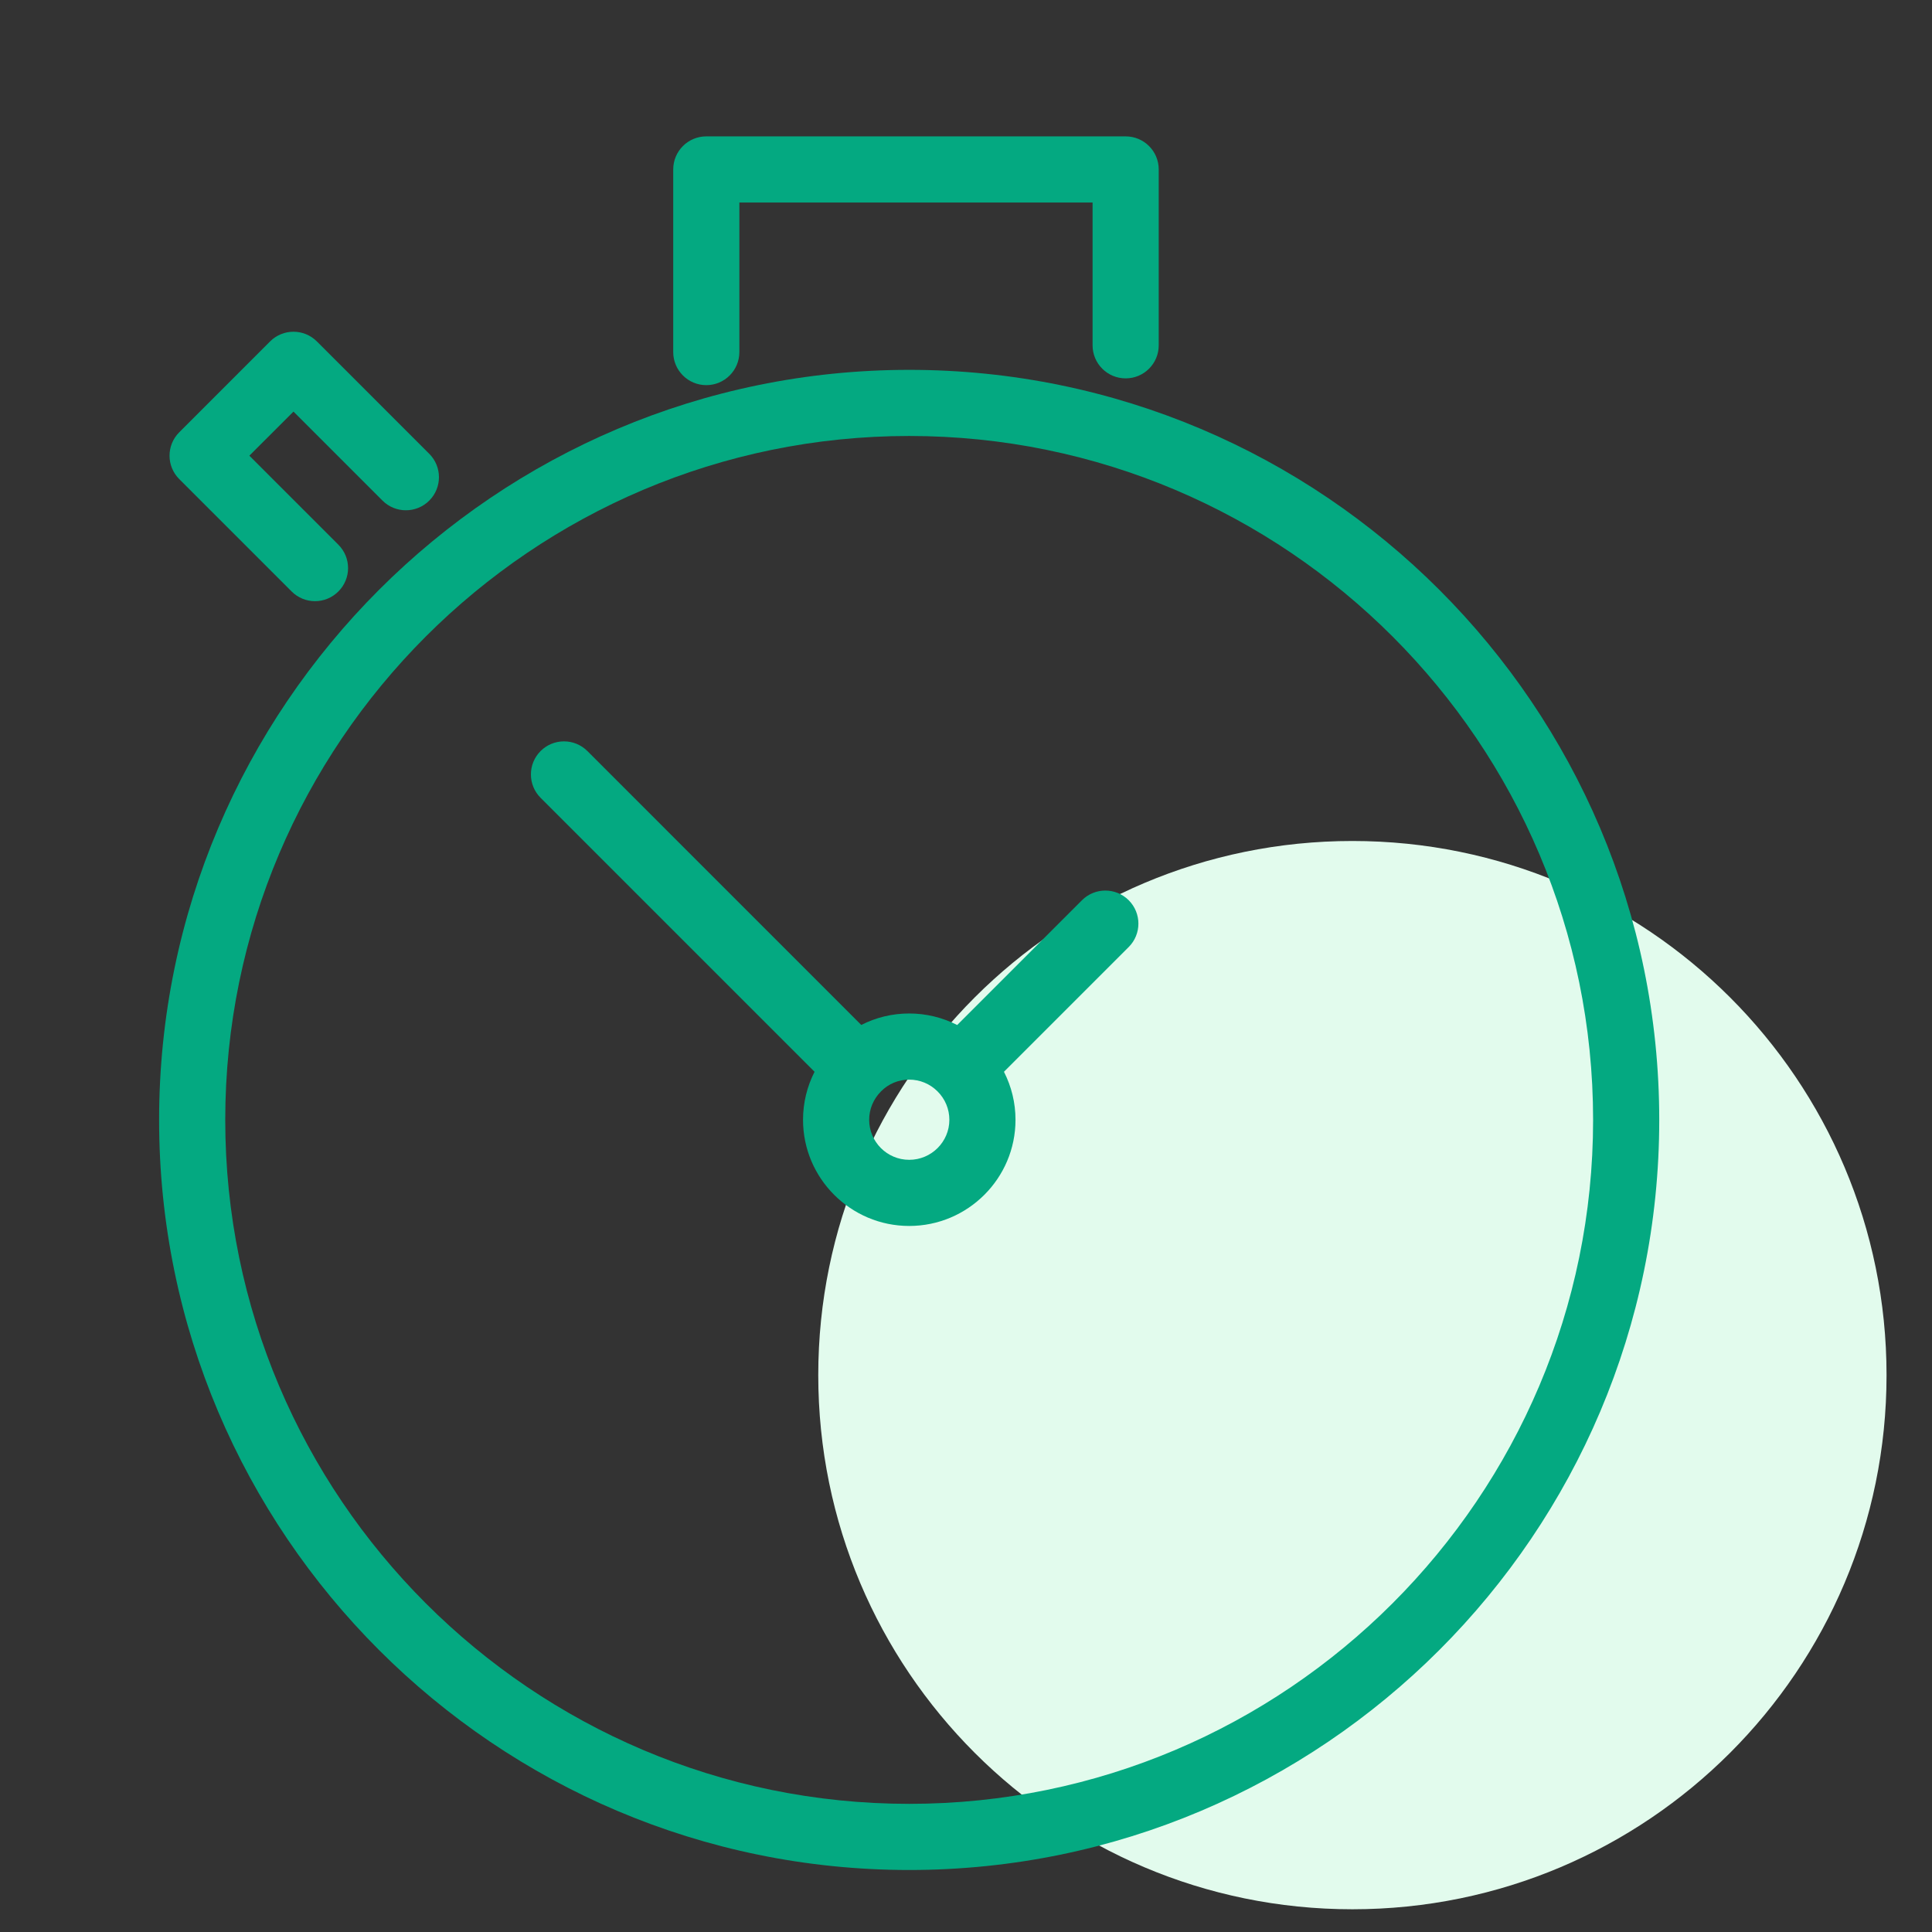
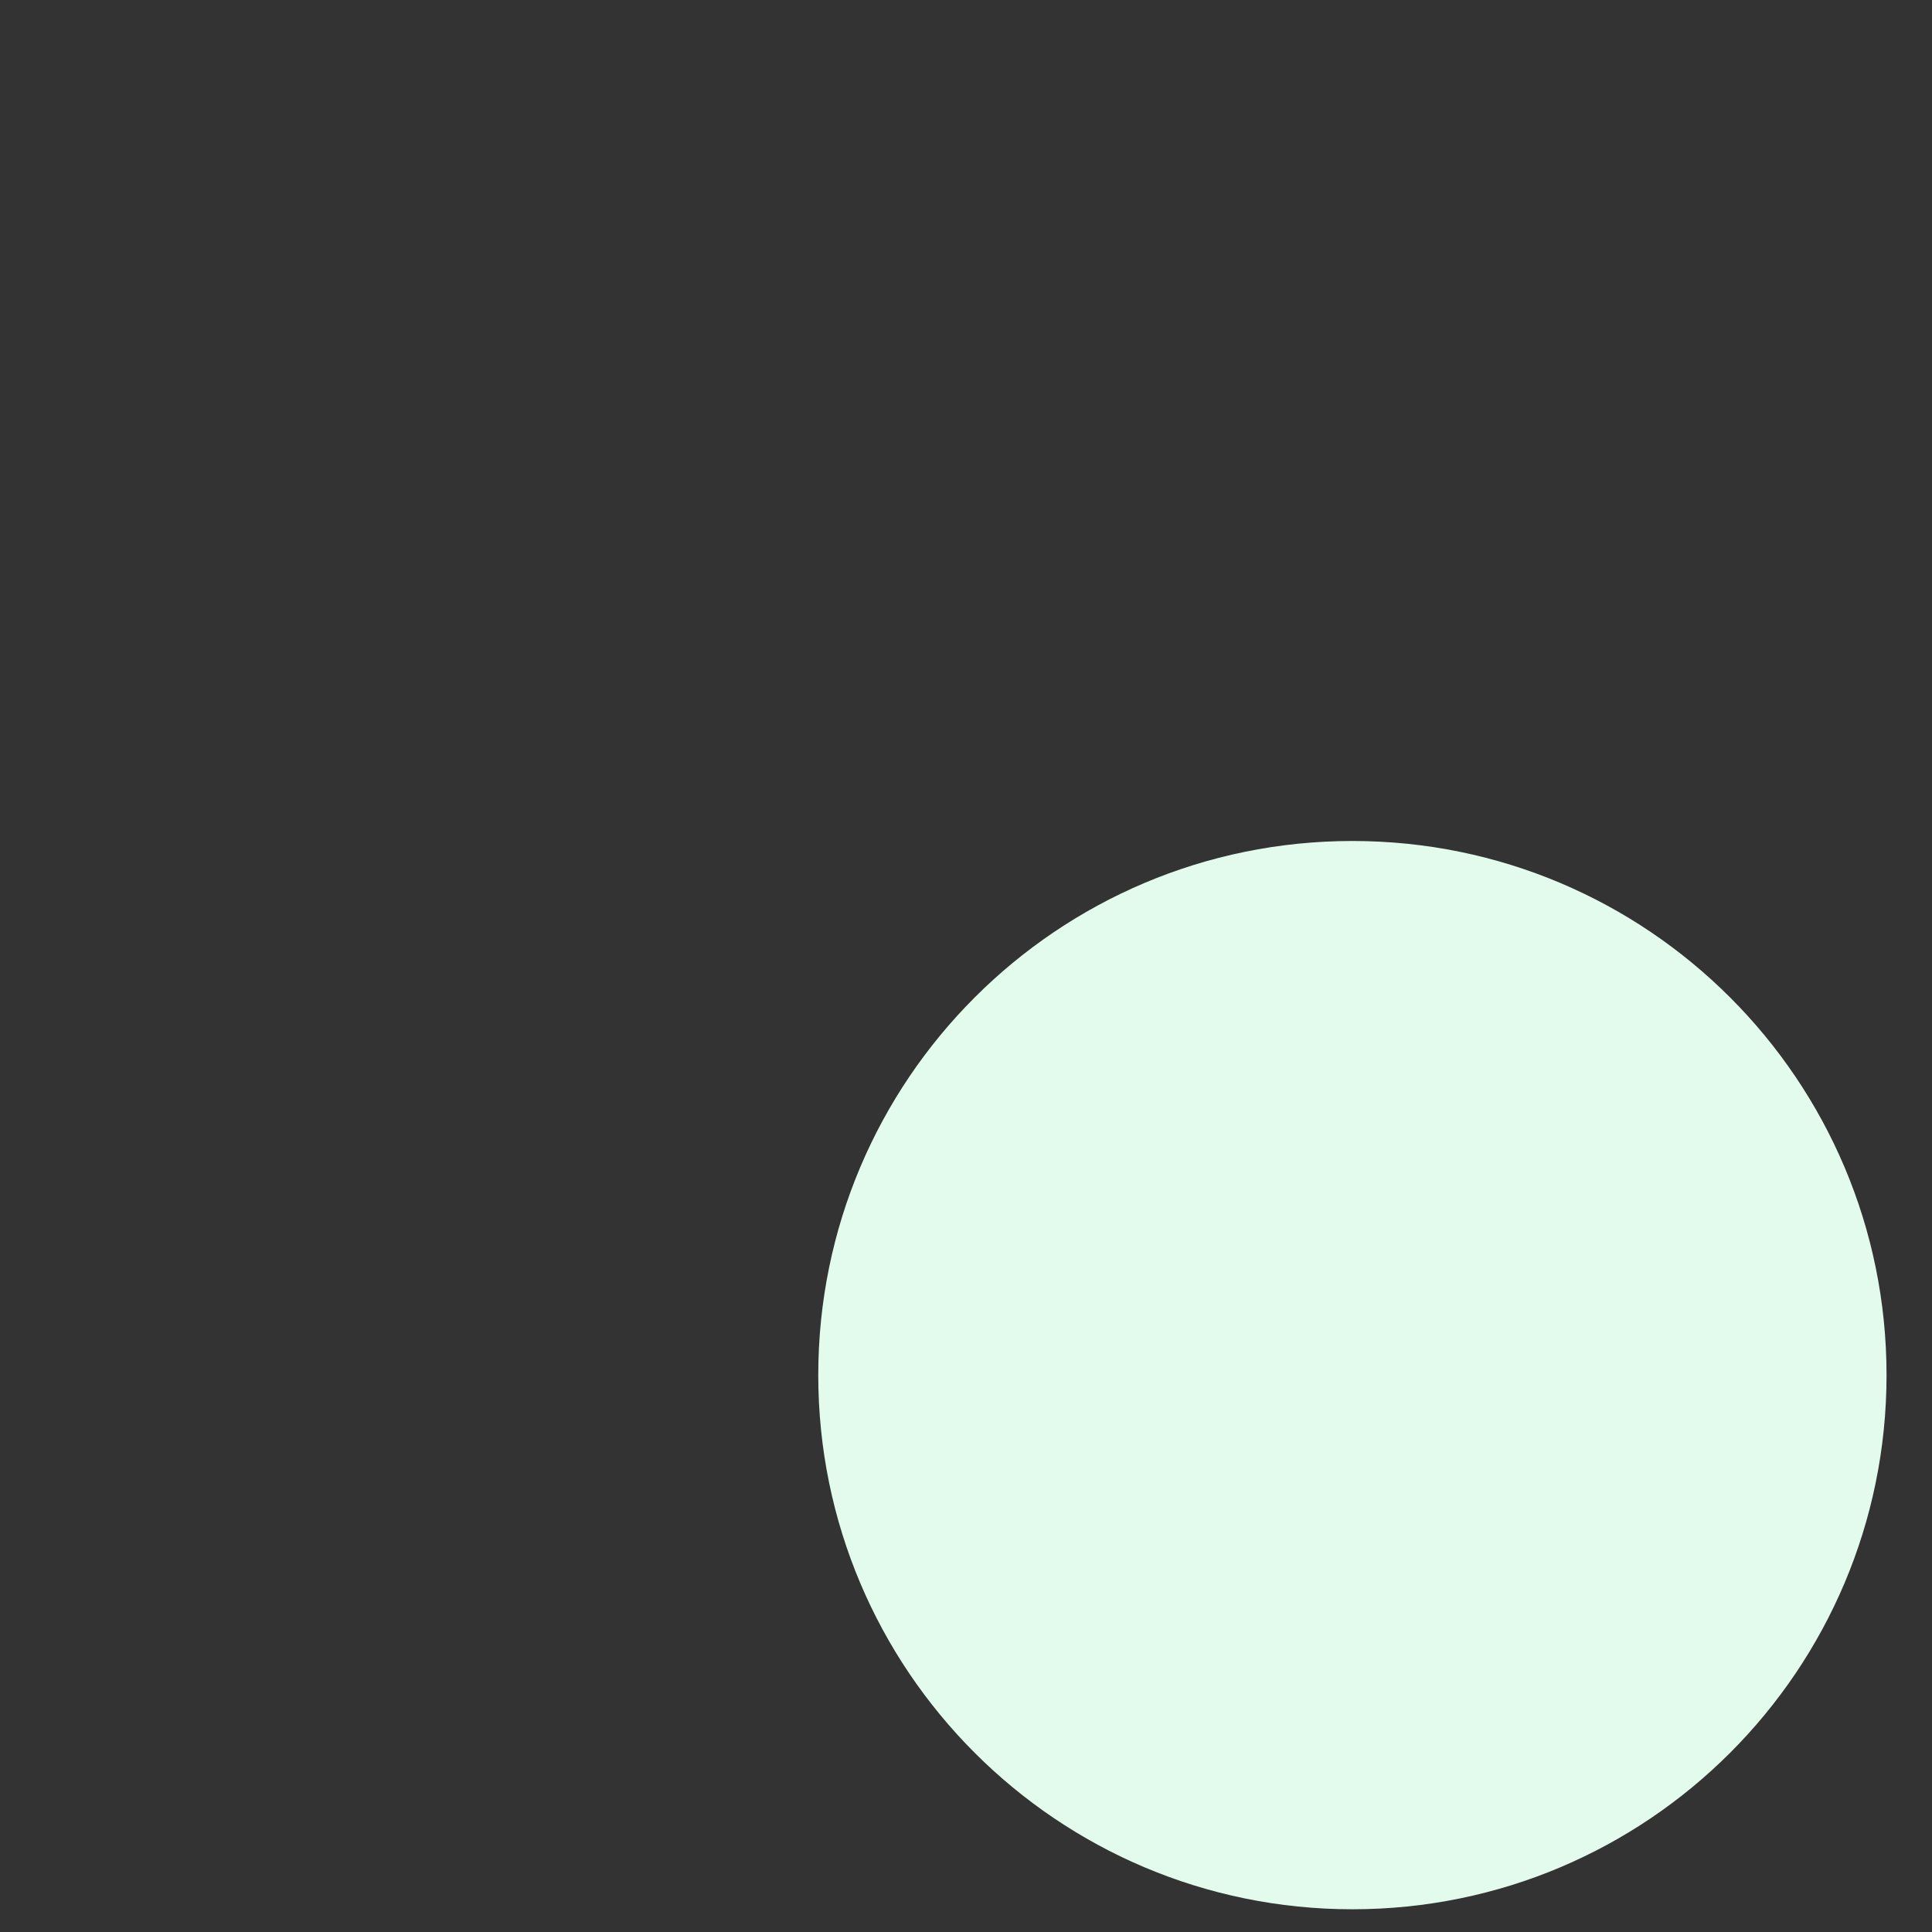
<svg xmlns="http://www.w3.org/2000/svg" width="85" height="85" viewBox="0 0 85 85" fill="none">
  <rect x="0" y="0" width="85" height="85" fill="#333333" stroke="none" />
  <path d="M83 60.5C83 73.479 72.479 84 59.5 84C46.521 84 36 73.479 36 60.5C36 47.521 46.521 37 59.5 37C72.479 37 83 47.521 83 60.5Z" fill="#E2FBED" />
-   <path d="M40 82.272C58.196 82.272 73 67.468 73 49.272C73 31.076 58.196 16.272 40 16.272C21.804 16.272 7 31.076 7 49.272C7 67.468 21.804 82.272 40 82.272ZM40 19.181C56.592 19.181 70.09 32.68 70.09 49.272C70.09 65.863 56.592 79.362 40 79.362C23.408 79.362 9.91 65.863 9.91 49.272C9.91 32.68 23.408 19.181 40 19.181Z" fill="#04A981" />
-   <path d="M31.074 16.945C31.877 16.945 32.529 16.293 32.529 15.49V8.91H48.069V15.192C48.069 15.996 48.721 16.647 49.524 16.647C50.328 16.647 50.979 15.996 50.979 15.192V7.455C50.979 6.651 50.328 6 49.524 6H31.074C30.27 6 29.619 6.651 29.619 7.455V15.49C29.619 16.293 30.27 16.945 31.074 16.945Z" fill="#04A981" />
-   <path d="M12.83 26.022C13.114 26.306 13.486 26.449 13.859 26.449C14.231 26.449 14.604 26.306 14.887 26.022C15.456 25.454 15.456 24.533 14.887 23.965L10.971 20.048L12.912 18.108L16.828 22.024C17.396 22.592 18.318 22.592 18.886 22.024C19.454 21.455 19.454 20.534 18.886 19.966L13.94 15.021C13.373 14.453 12.451 14.453 11.883 15.021L7.885 19.02C7.317 19.588 7.317 20.509 7.885 21.077L12.83 26.022Z" fill="#04A981" />
-   <path d="M35.837 47.154C35.508 47.801 35.33 48.52 35.33 49.267C35.33 51.842 37.425 53.937 40.001 53.937C42.58 53.937 44.678 51.842 44.678 49.267C44.678 48.52 44.5 47.801 44.17 47.154L49.659 41.665C50.227 41.097 50.227 40.175 49.659 39.607C49.091 39.039 48.169 39.039 47.602 39.607L42.113 45.096C41.465 44.767 40.746 44.589 40 44.589C39.253 44.589 38.535 44.766 37.892 45.094L25.842 33.043C25.274 32.475 24.352 32.475 23.784 33.043C23.216 33.611 23.216 34.533 23.784 35.101L35.837 47.154ZM41.249 48.018C41.584 48.353 41.768 48.796 41.768 49.267C41.768 50.237 40.975 51.027 40.001 51.027C39.03 51.027 38.24 50.237 38.24 49.267C38.24 48.796 38.425 48.352 38.765 48.012C39.092 47.681 39.531 47.499 40.001 47.499C40.471 47.499 40.915 47.683 41.249 48.018Z" fill="#04A981" />
</svg>